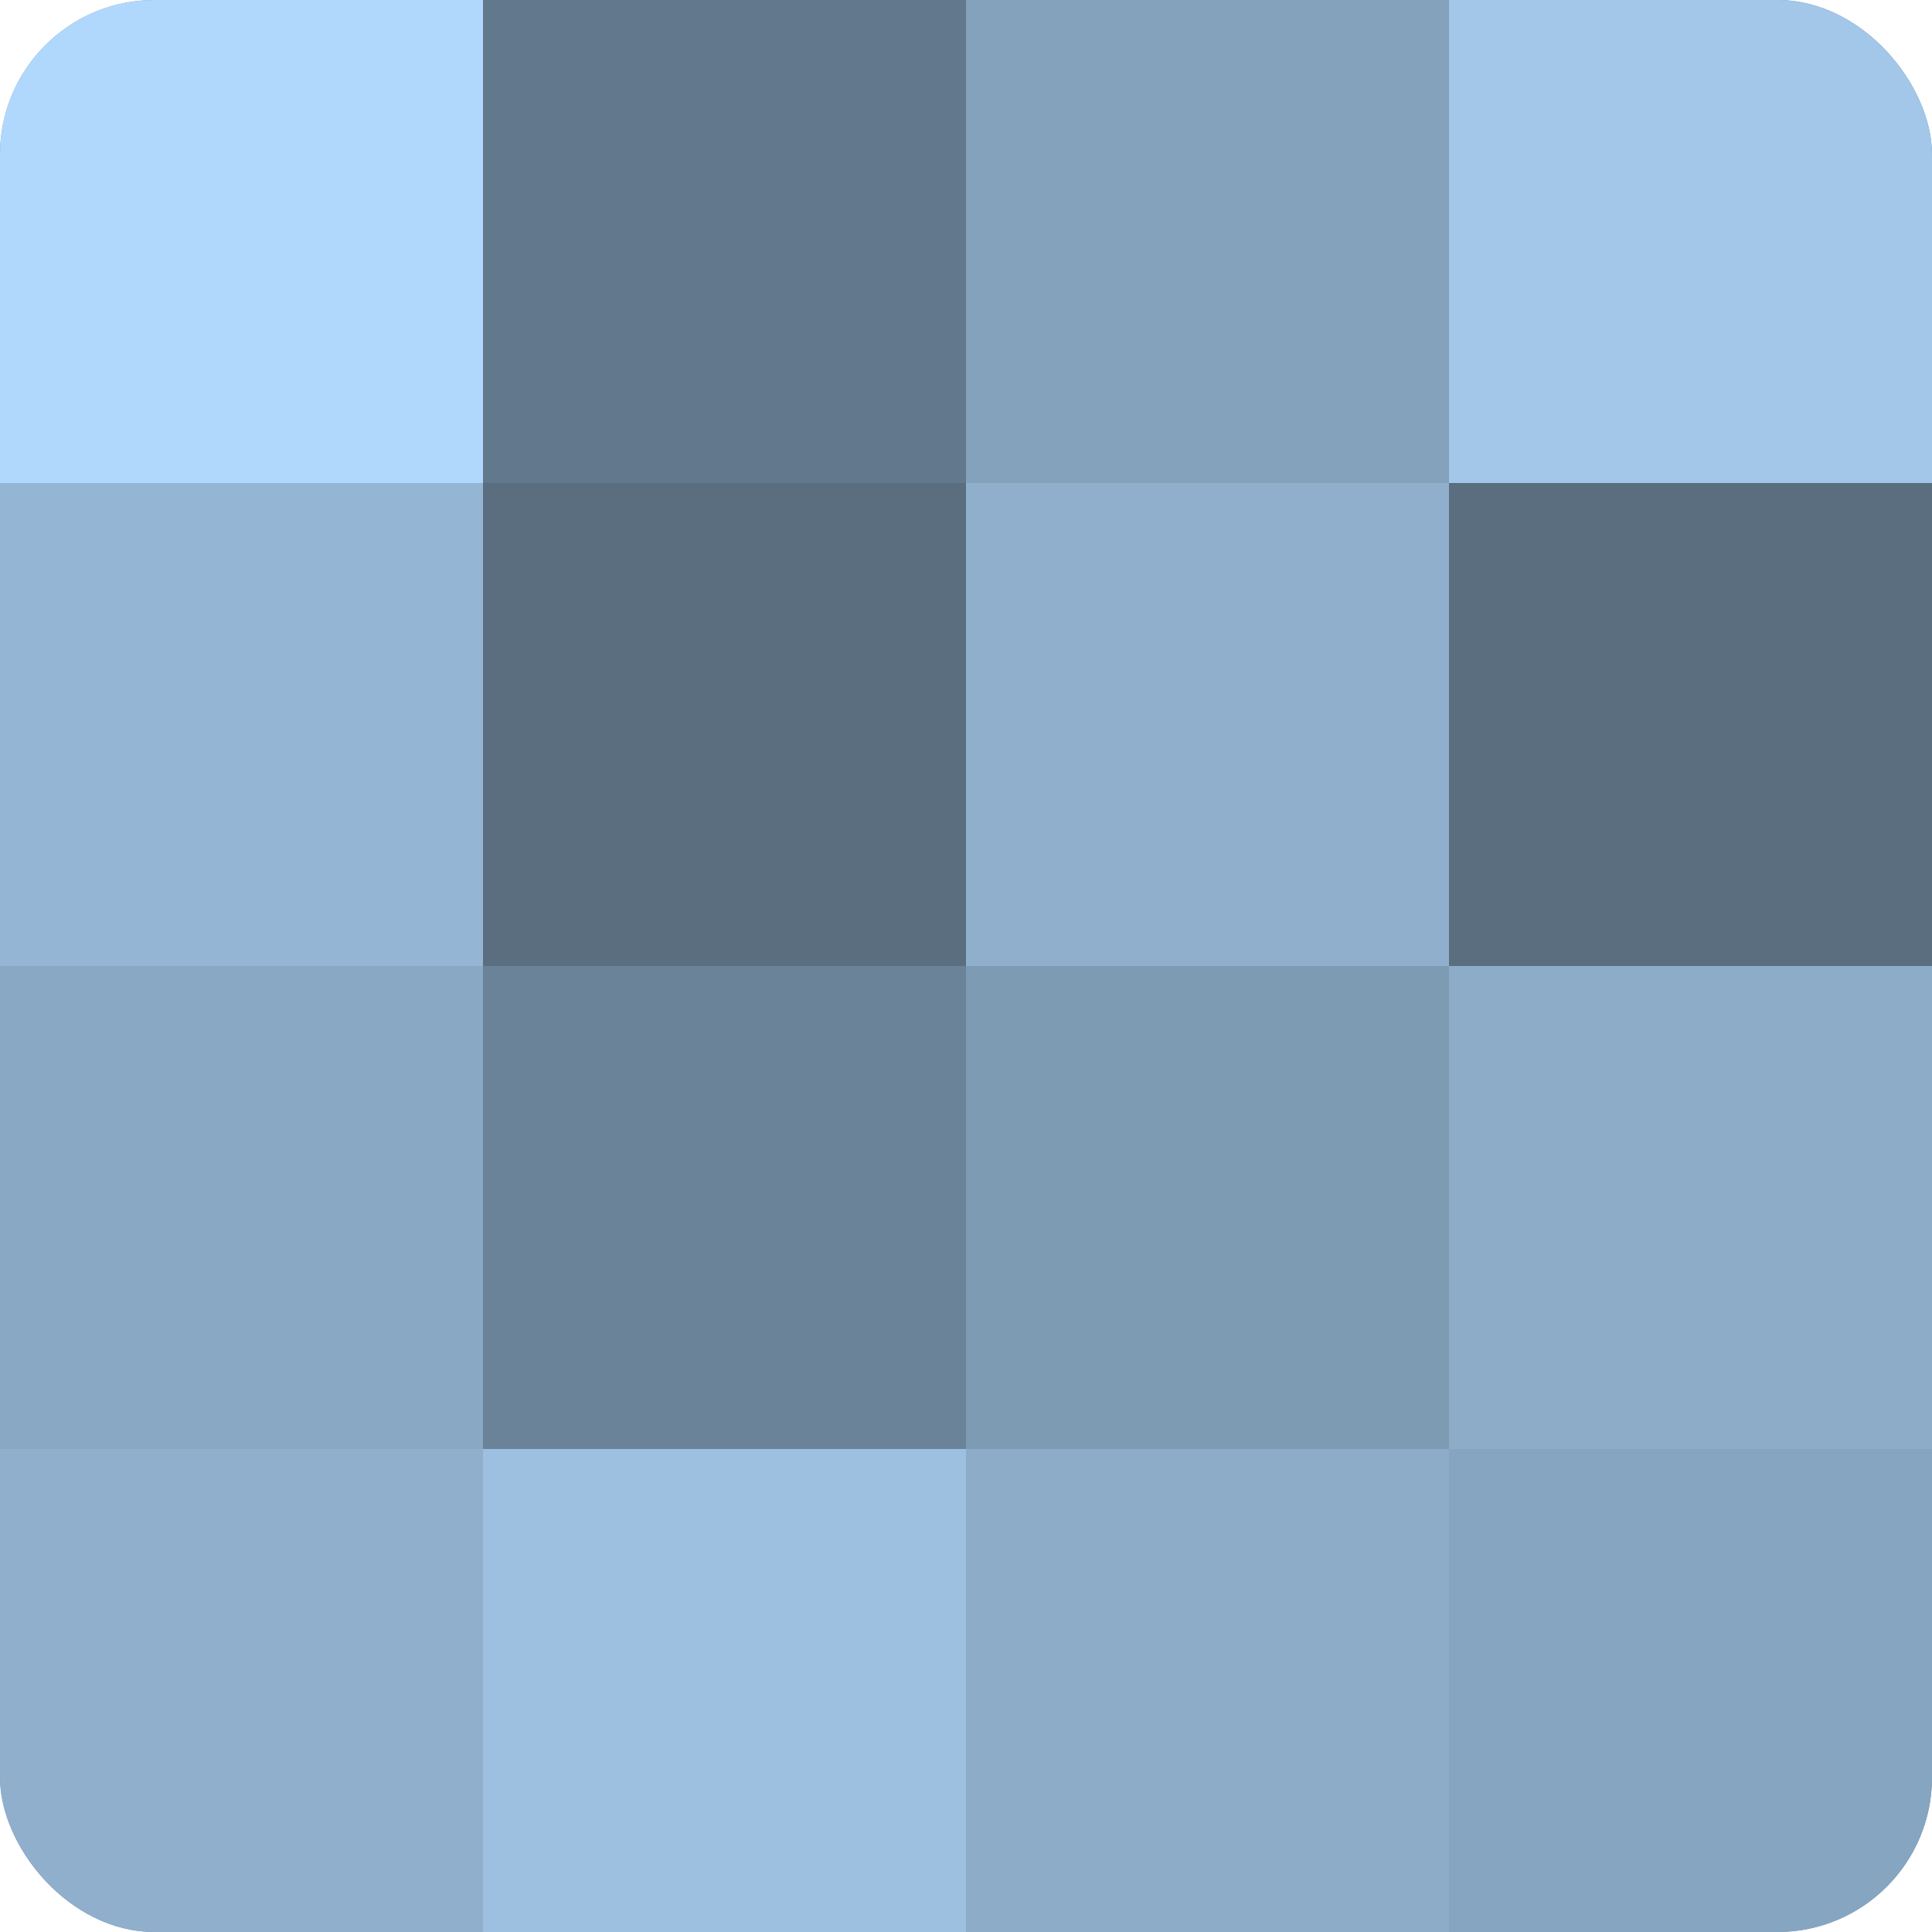
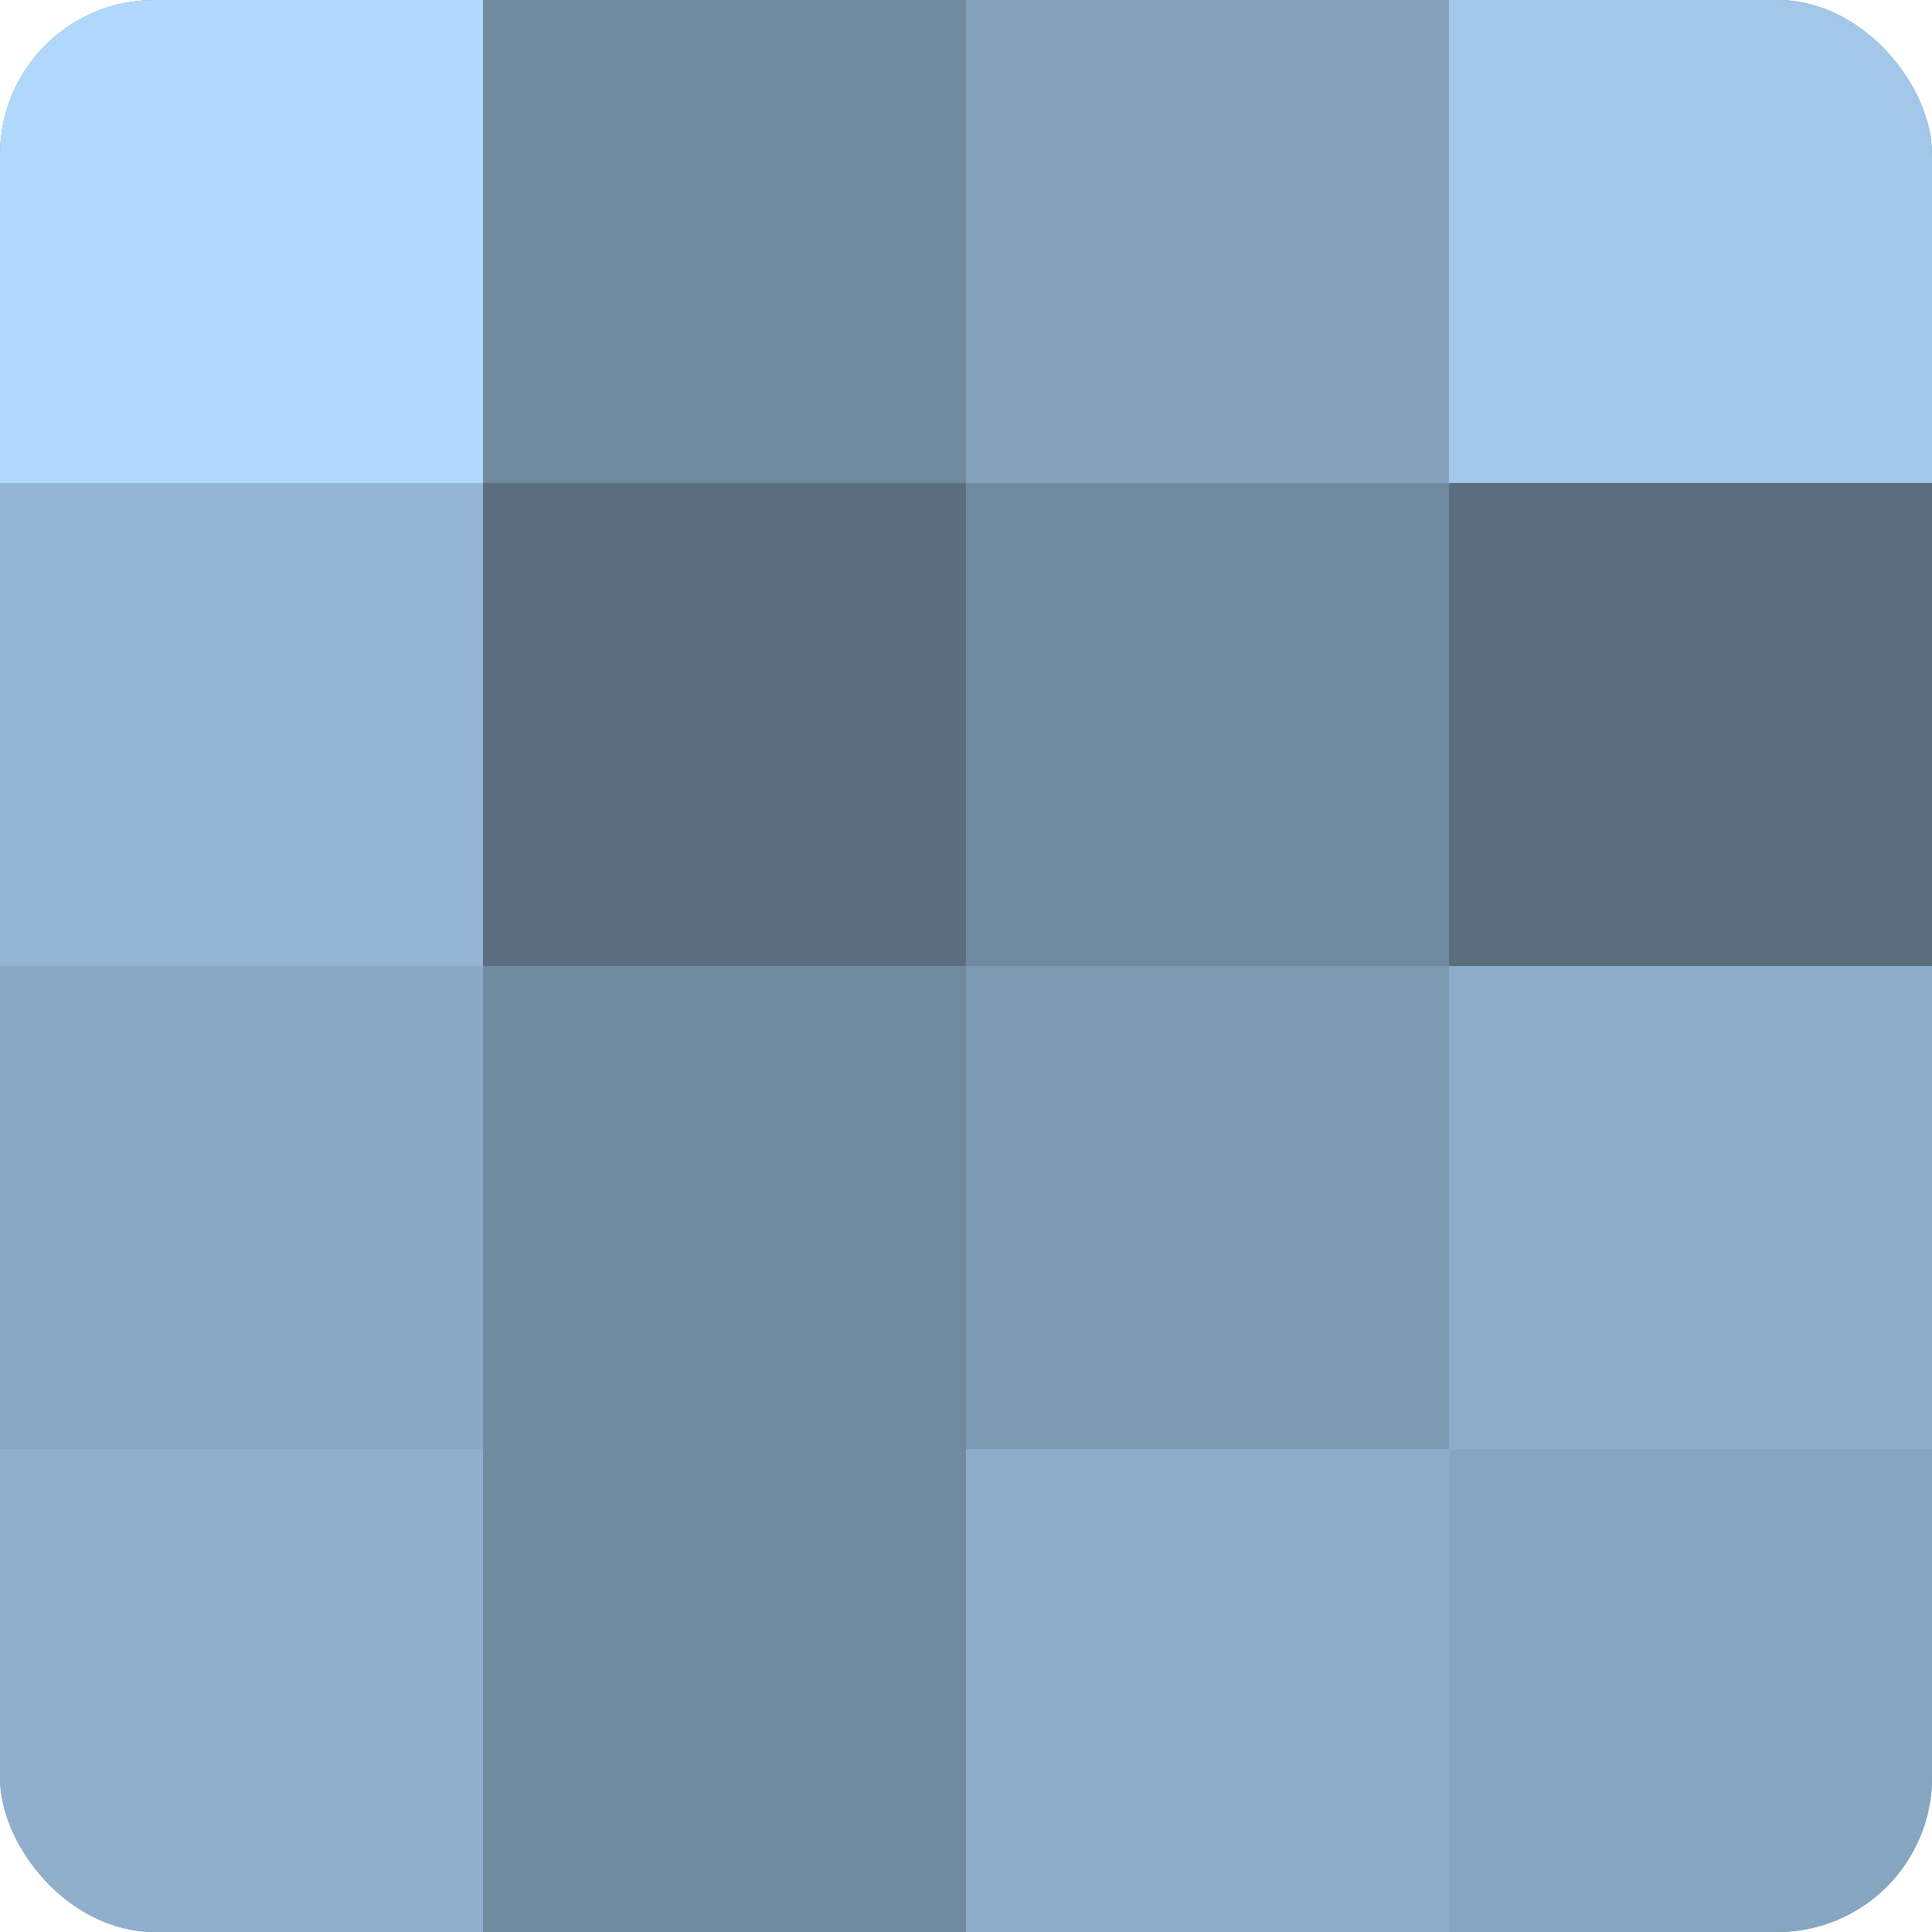
<svg xmlns="http://www.w3.org/2000/svg" width="80" height="80" viewBox="0 0 100 100" preserveAspectRatio="xMidYMid meet">
  <defs>
    <clipPath id="c" width="100" height="100">
      <rect width="100" height="100" rx="8" ry="8" />
    </clipPath>
  </defs>
  <g clip-path="url(#c)">
    <rect width="100" height="100" fill="#708aa0" />
    <rect width="25" height="25" fill="#b0d8fc" />
    <rect y="25" width="25" height="25" fill="#94b6d4" />
    <rect y="50" width="25" height="25" fill="#89a8c4" />
    <rect y="75" width="25" height="25" fill="#8fafcc" />
-     <rect x="25" width="25" height="25" fill="#62788c" />
    <rect x="25" y="25" width="25" height="25" fill="#5a6e80" />
-     <rect x="25" y="50" width="25" height="25" fill="#6a8398" />
-     <rect x="25" y="75" width="25" height="25" fill="#9dc0e0" />
    <rect x="50" width="25" height="25" fill="#84a2bc" />
-     <rect x="50" y="25" width="25" height="25" fill="#8fafcc" />
    <rect x="50" y="50" width="25" height="25" fill="#7e9bb4" />
    <rect x="50" y="75" width="25" height="25" fill="#8cacc8" />
    <rect x="75" width="25" height="25" fill="#a2c7e8" />
    <rect x="75" y="25" width="25" height="25" fill="#5a6e80" />
    <rect x="75" y="50" width="25" height="25" fill="#8cacc8" />
    <rect x="75" y="75" width="25" height="25" fill="#86a5c0" />
  </g>
</svg>